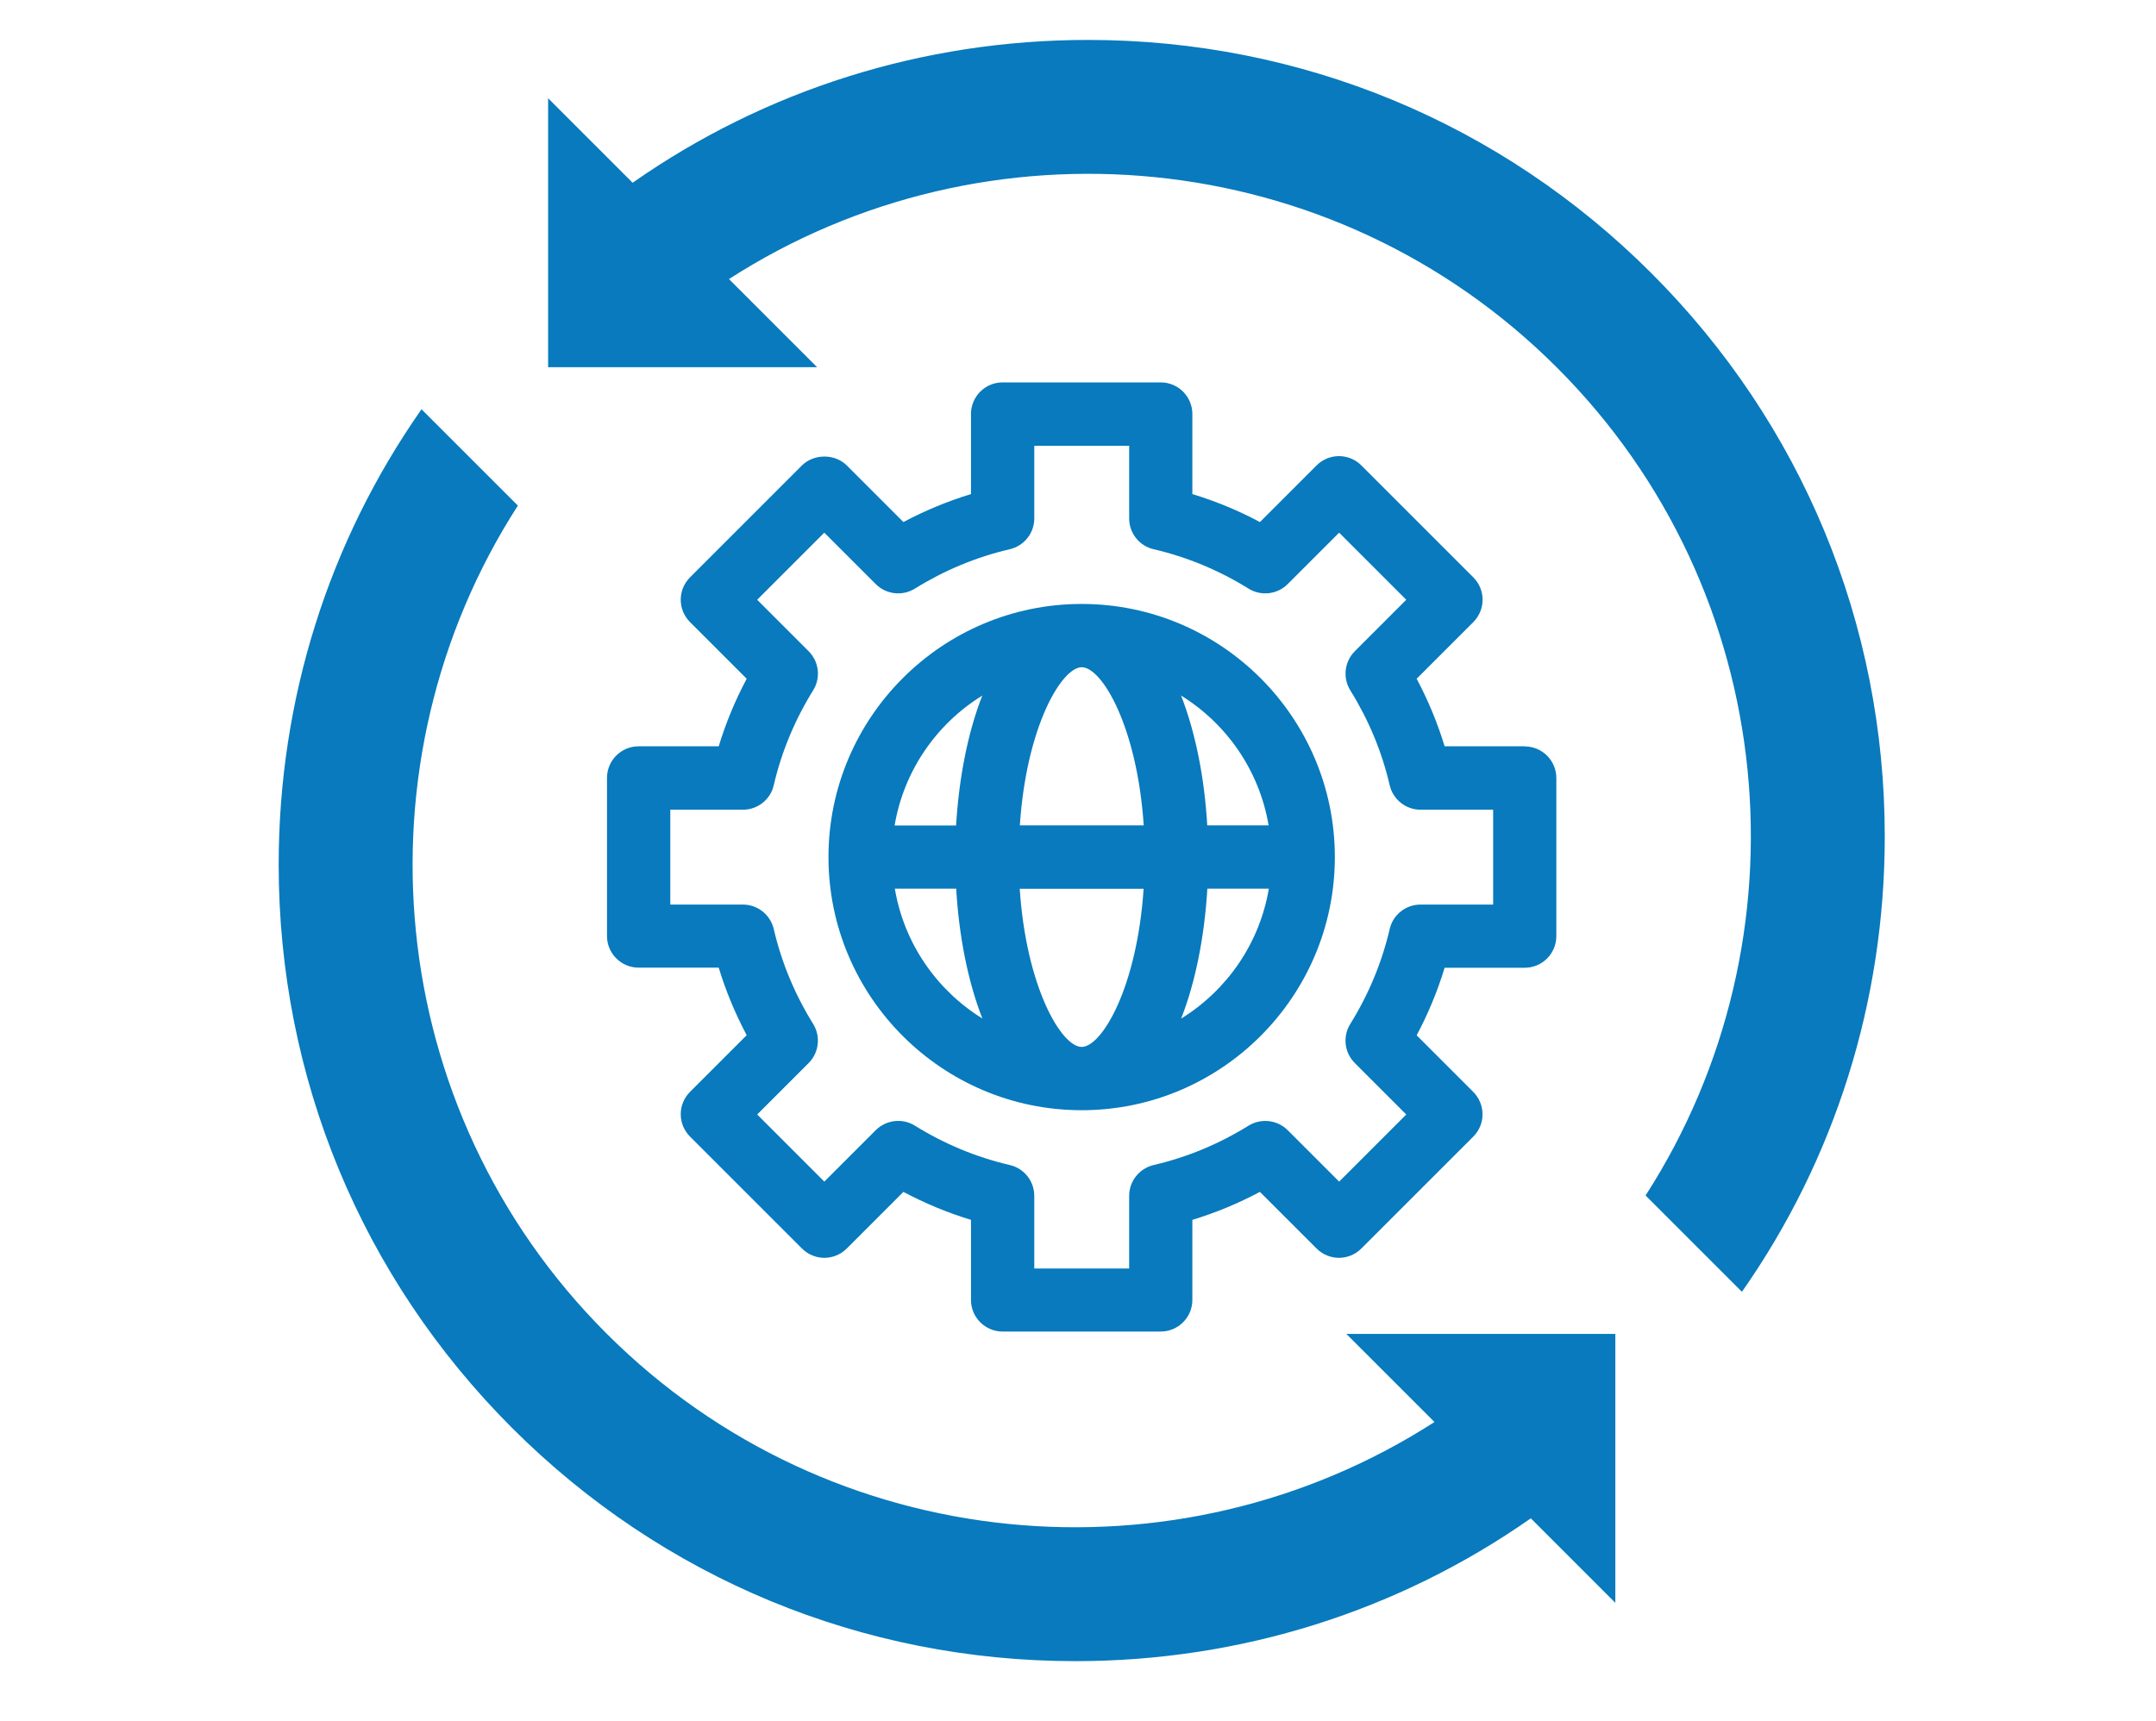
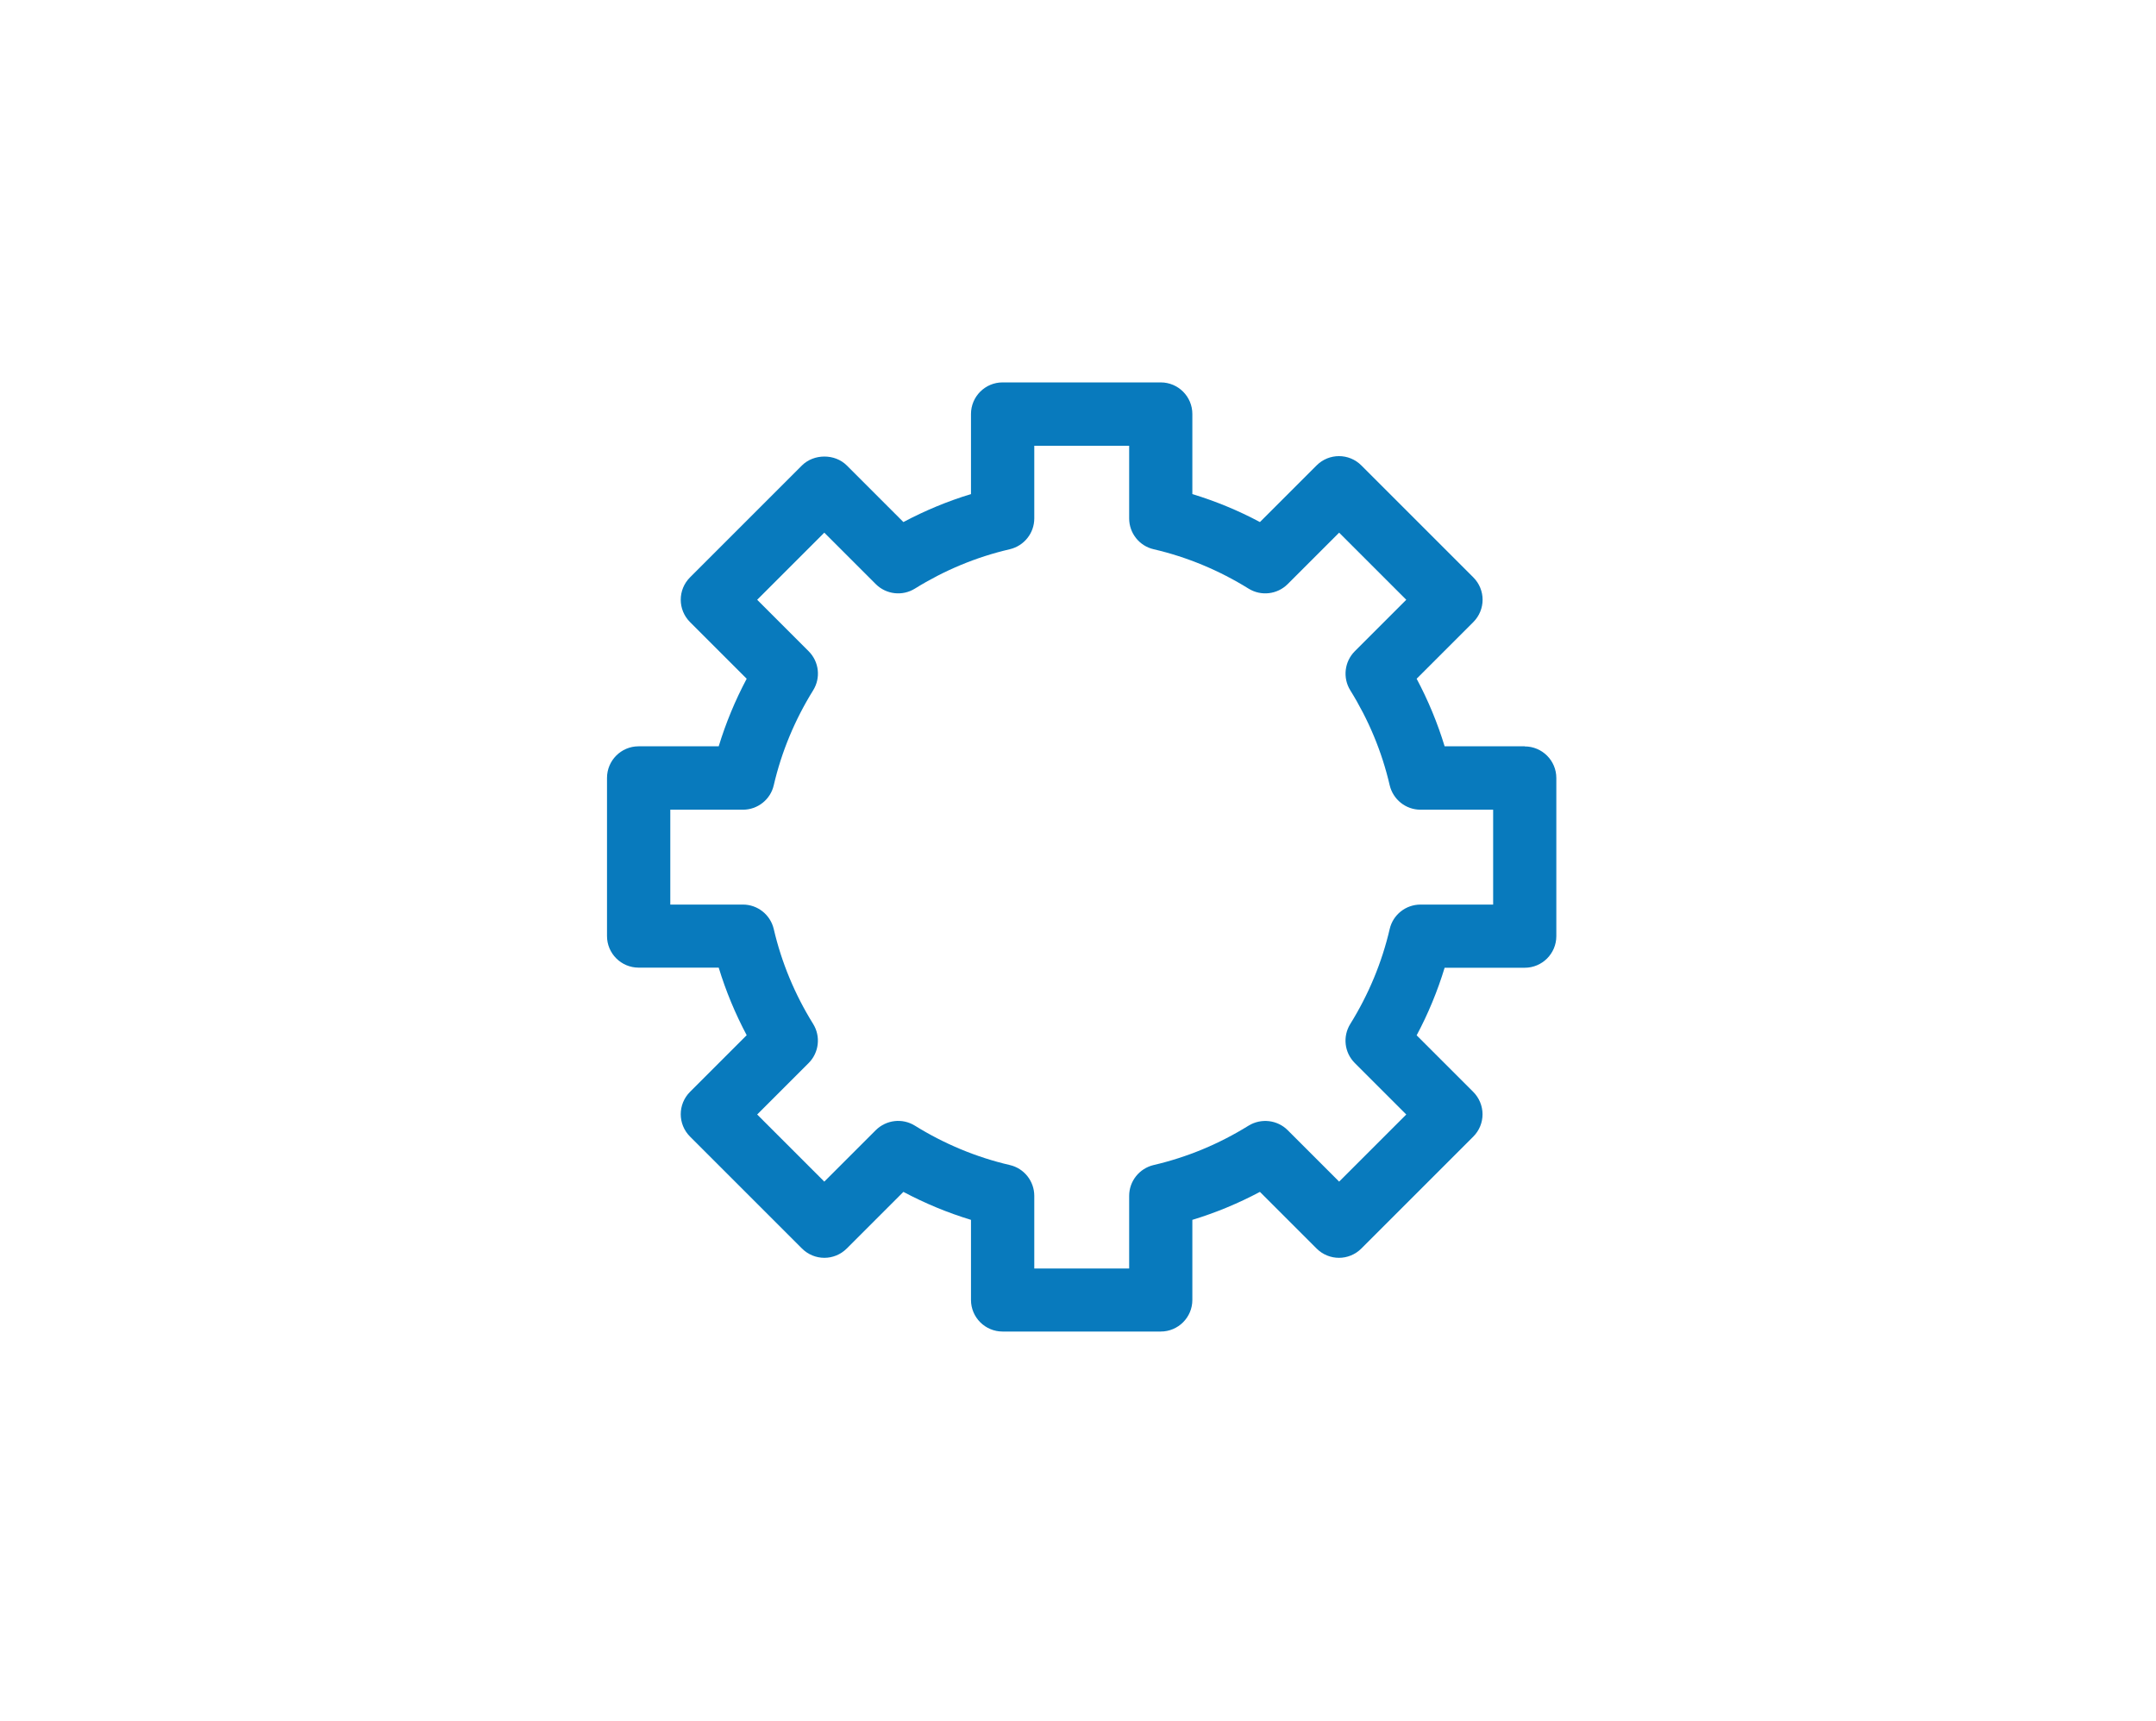
<svg xmlns="http://www.w3.org/2000/svg" id="Website_Hosting_copy" data-name="Website Hosting copy" width="191.09" height="152.55" viewBox="0 0 191.09 152.55">
  <defs>
    <style>
      .cls-1 {
        fill: #087abd;
        stroke-width: 0px;
      }
    </style>
  </defs>
  <g>
-     <path class="cls-1" d="M167.05,74.15c0-18.86-7.34-36.59-20.68-49.93-13.34-13.34-31.07-20.68-49.93-20.68-14.65,0-28.61,4.43-40.37,12.66l-7.49-7.49v23.84s23.84,0,23.84,0l-7.81-7.81c22.75-14.66,53.49-12.05,73.39,7.85,19.9,19.9,22.51,50.63,7.85,73.39l8.54,8.54c8.23-11.75,12.66-25.72,12.66-40.37Z" />
-     <path class="cls-1" d="M24.7,76.65c0,18.86,7.34,36.59,20.68,49.93,13.34,13.34,31.07,20.68,49.93,20.68,14.65,0,28.61-4.43,40.37-12.66l7.49,7.49v-23.84s-23.84,0-23.84,0l7.81,7.81c-22.75,14.66-53.49,12.05-73.39-7.85-19.9-19.9-22.51-50.63-7.85-73.39l-8.54-8.54c-8.23,11.75-12.66,25.72-12.66,40.37Z" />
-   </g>
+     </g>
  <g>
    <path class="cls-1" d="M135.14,66.16h-7.1c-.63-2.07-1.46-4.07-2.48-5.99l5.02-5.02c1.1-1.1,1.1-2.87,0-3.97l-9.92-9.92c-1.1-1.1-2.87-1.1-3.97,0l-5.02,5.02c-1.91-1.02-3.92-1.85-5.99-2.48v-7.1c0-1.55-1.26-2.8-2.8-2.8h-14.02c-1.55,0-2.8,1.26-2.8,2.8v7.1c-2.07.63-4.07,1.46-5.99,2.48l-5.02-5.02c-1.05-1.05-2.91-1.05-3.97,0l-9.92,9.92c-1.1,1.1-1.1,2.87,0,3.97l5.02,5.02c-1.02,1.92-1.85,3.92-2.48,5.99h-7.1c-1.55,0-2.8,1.26-2.8,2.8v14.02c0,1.55,1.26,2.8,2.8,2.8h7.1c.63,2.07,1.46,4.07,2.48,5.99l-5.02,5.02c-1.1,1.1-1.1,2.87,0,3.97l9.92,9.92c1.1,1.1,2.87,1.1,3.97,0l5.02-5.02c1.92,1.02,3.92,1.85,5.99,2.48v7.1c0,1.55,1.26,2.8,2.8,2.8h14.02c1.55,0,2.8-1.26,2.8-2.8v-7.1c2.07-.63,4.07-1.46,5.99-2.48l5.02,5.02c1.1,1.1,2.87,1.1,3.97,0l9.92-9.92c.53-.53.82-1.24.82-1.98s-.3-1.46-.82-1.98l-5.02-5.02c1.02-1.91,1.85-3.92,2.48-5.99h7.1c1.55,0,2.8-1.26,2.8-2.8v-14.02c0-1.55-1.26-2.8-2.8-2.8ZM132.34,80.19h-6.44c-1.3,0-2.44.9-2.73,2.17-.69,2.97-1.87,5.8-3.49,8.41-.69,1.11-.53,2.54.4,3.47l4.56,4.56-5.95,5.95-4.56-4.56c-.92-.92-2.36-1.08-3.47-.4-2.61,1.62-5.44,2.8-8.41,3.49-1.27.3-2.17,1.43-2.17,2.73v6.44h-8.41v-6.44c0-1.3-.9-2.44-2.17-2.73-2.97-.69-5.8-1.87-8.41-3.49-1.11-.69-2.54-.52-3.47.4l-4.56,4.56-5.95-5.95,4.56-4.56c.92-.92,1.09-2.36.4-3.47-1.62-2.61-2.8-5.44-3.49-8.41-.3-1.27-1.43-2.17-2.73-2.17h-6.44v-8.41h6.44c1.3,0,2.44-.9,2.73-2.17.69-2.97,1.87-5.8,3.49-8.41.69-1.11.53-2.54-.4-3.47l-4.56-4.56,5.95-5.95,4.56,4.56c.92.92,2.36,1.09,3.47.4,2.61-1.62,5.43-2.8,8.41-3.49,1.27-.3,2.17-1.43,2.17-2.73v-6.44h8.41v6.44c0,1.3.9,2.44,2.17,2.73,2.97.69,5.8,1.87,8.41,3.49,1.11.69,2.55.52,3.47-.4l4.56-4.56,5.95,5.95-4.56,4.56c-.92.92-1.09,2.36-.4,3.47,1.62,2.61,2.8,5.43,3.49,8.41.3,1.27,1.43,2.17,2.73,2.17h6.44v8.41Z" />
-     <path class="cls-1" d="M95.87,53.54c-12.37,0-22.44,10.07-22.44,22.44s10.07,22.44,22.44,22.44,22.44-10.07,22.44-22.44-10.07-22.44-22.44-22.44ZM112.45,73.17h-5.45c-.24-4.15-1.02-8.18-2.32-11.51,4.04,2.5,6.94,6.65,7.76,11.51ZM95.87,92.81c-1.79,0-4.91-5.28-5.49-14.02h10.98c-.58,8.75-3.7,14.02-5.49,14.02ZM90.39,73.17c.58-8.75,3.7-14.02,5.49-14.02s4.91,5.28,5.49,14.02h-10.98ZM87.06,61.67c-1.3,3.32-2.07,7.35-2.32,11.51h-5.45c.82-4.86,3.72-9.01,7.76-11.51ZM79.3,78.78h5.45c.24,4.15,1.02,8.18,2.32,11.51-4.04-2.5-6.94-6.65-7.76-11.51ZM104.69,90.29c1.3-3.32,2.07-7.35,2.32-11.51h5.45c-.82,4.86-3.72,9.01-7.76,11.51Z" />
  </g>
</svg>